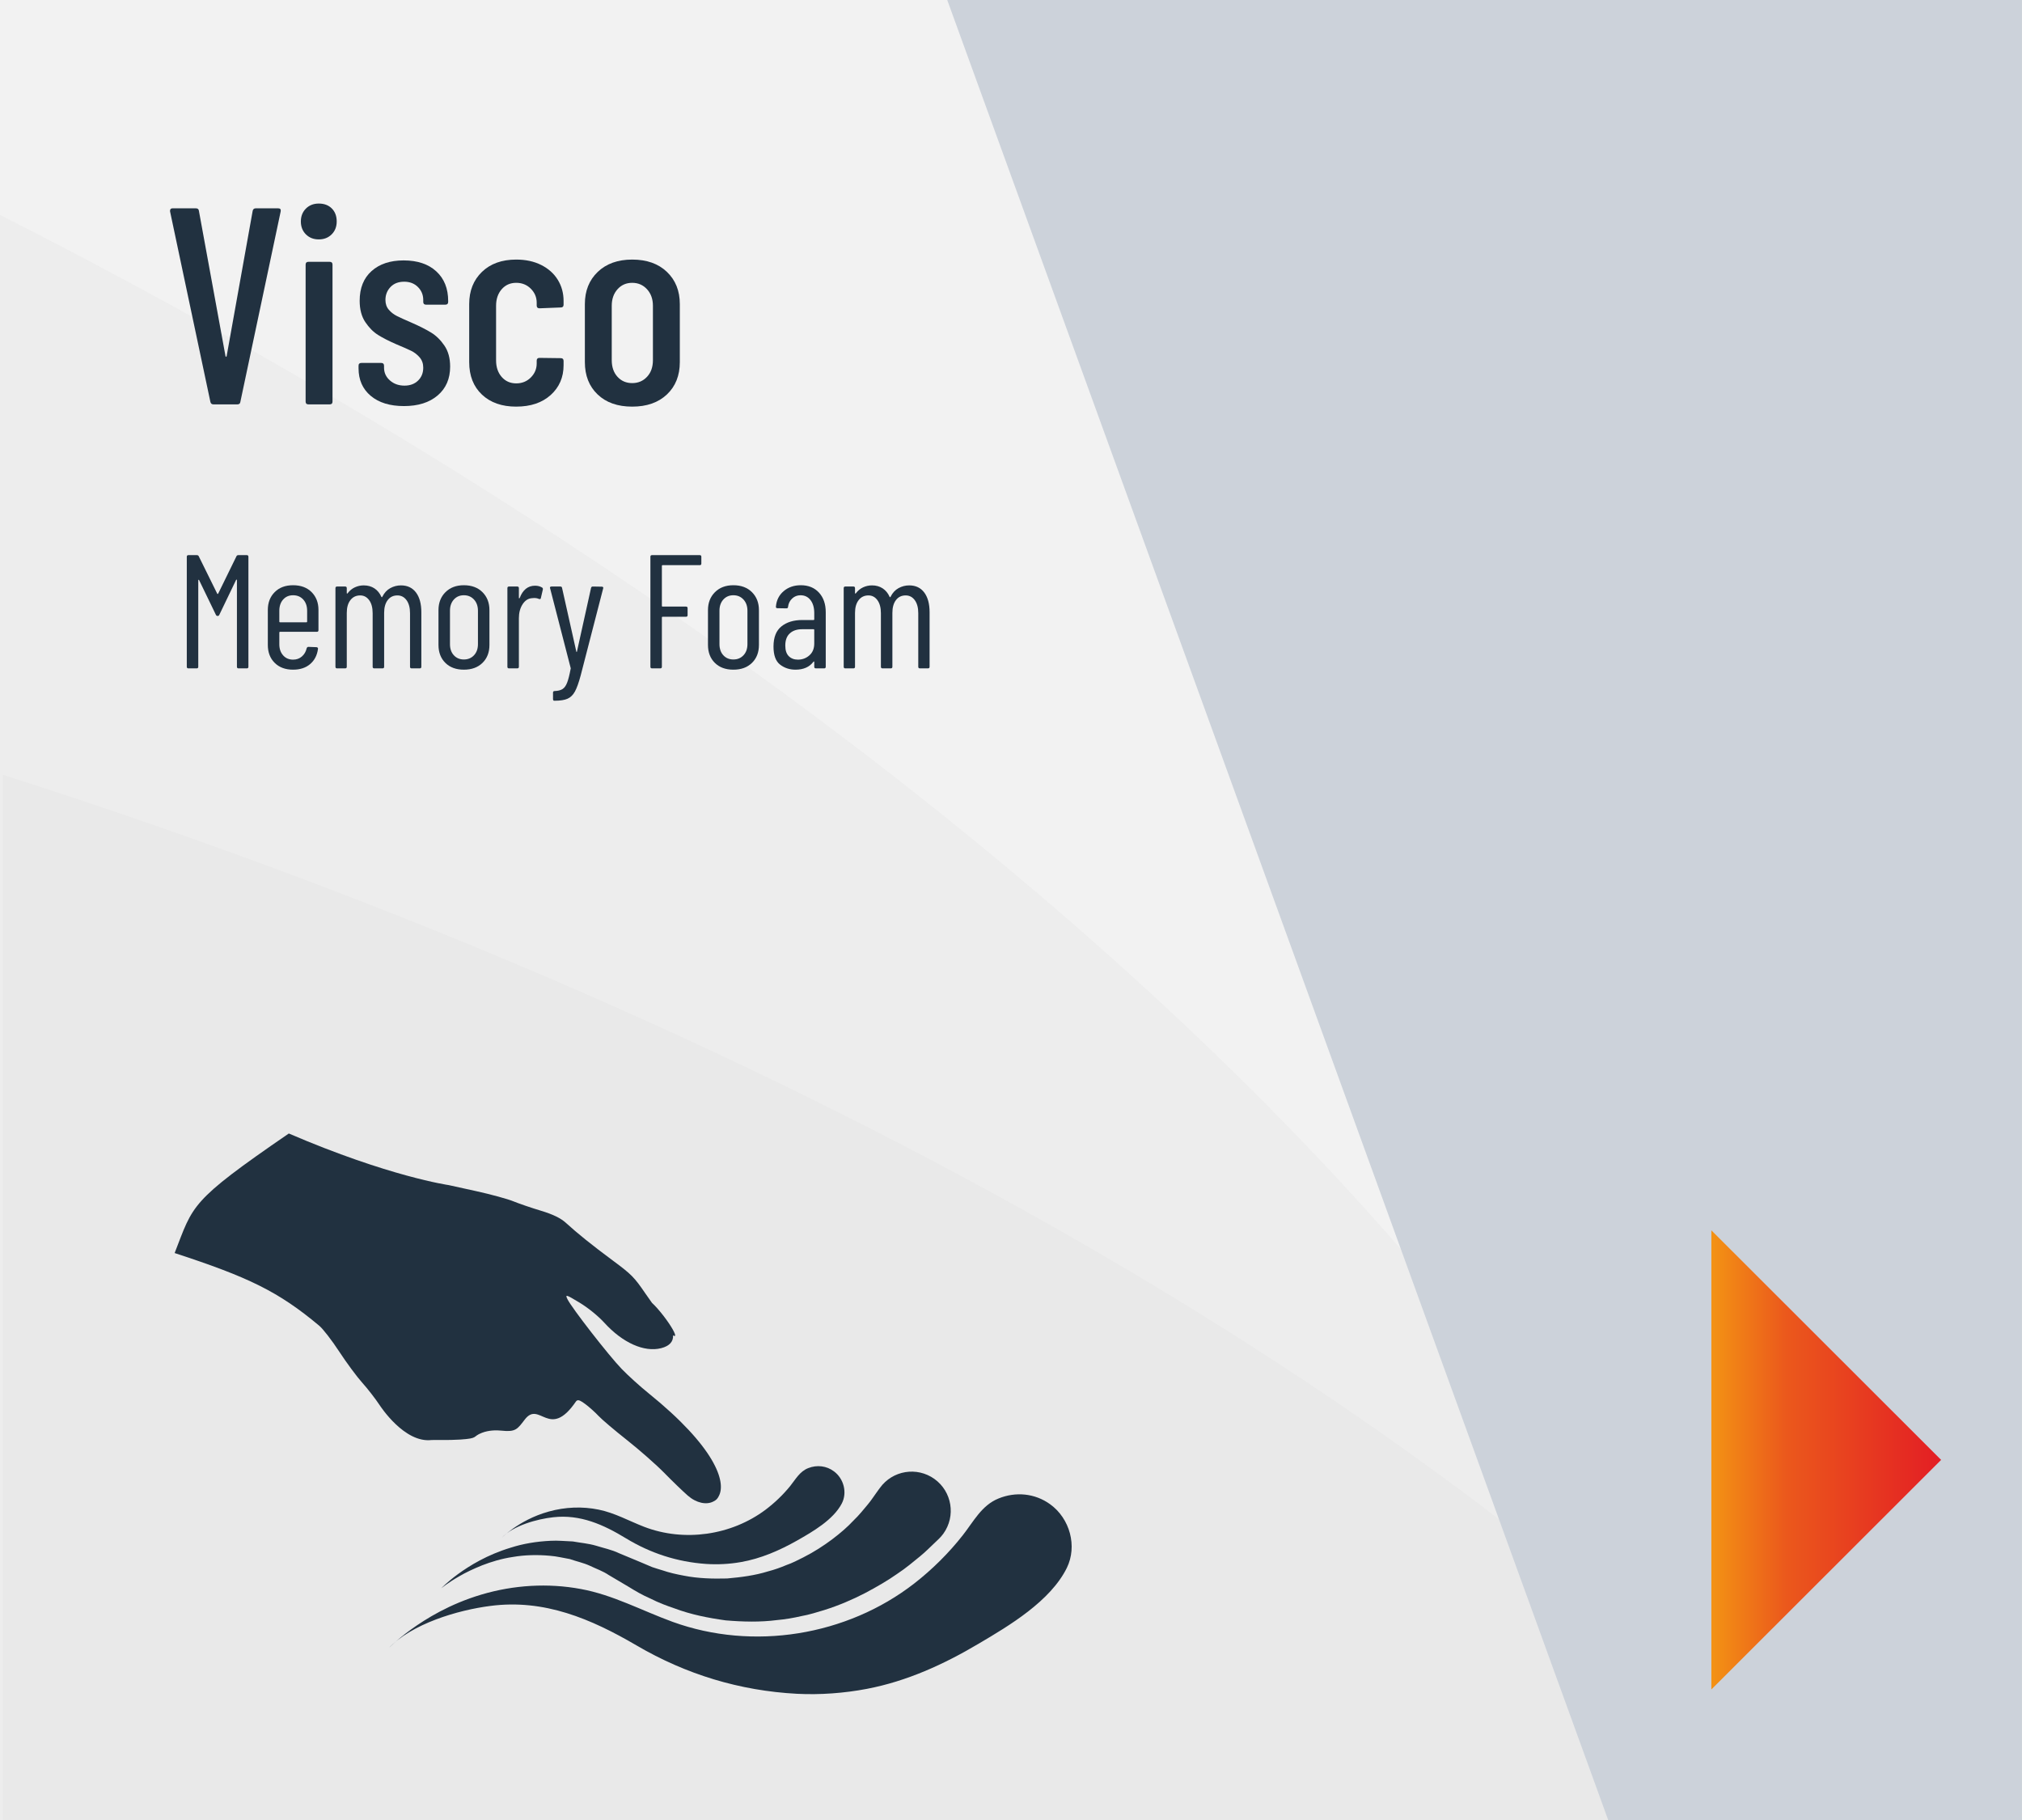
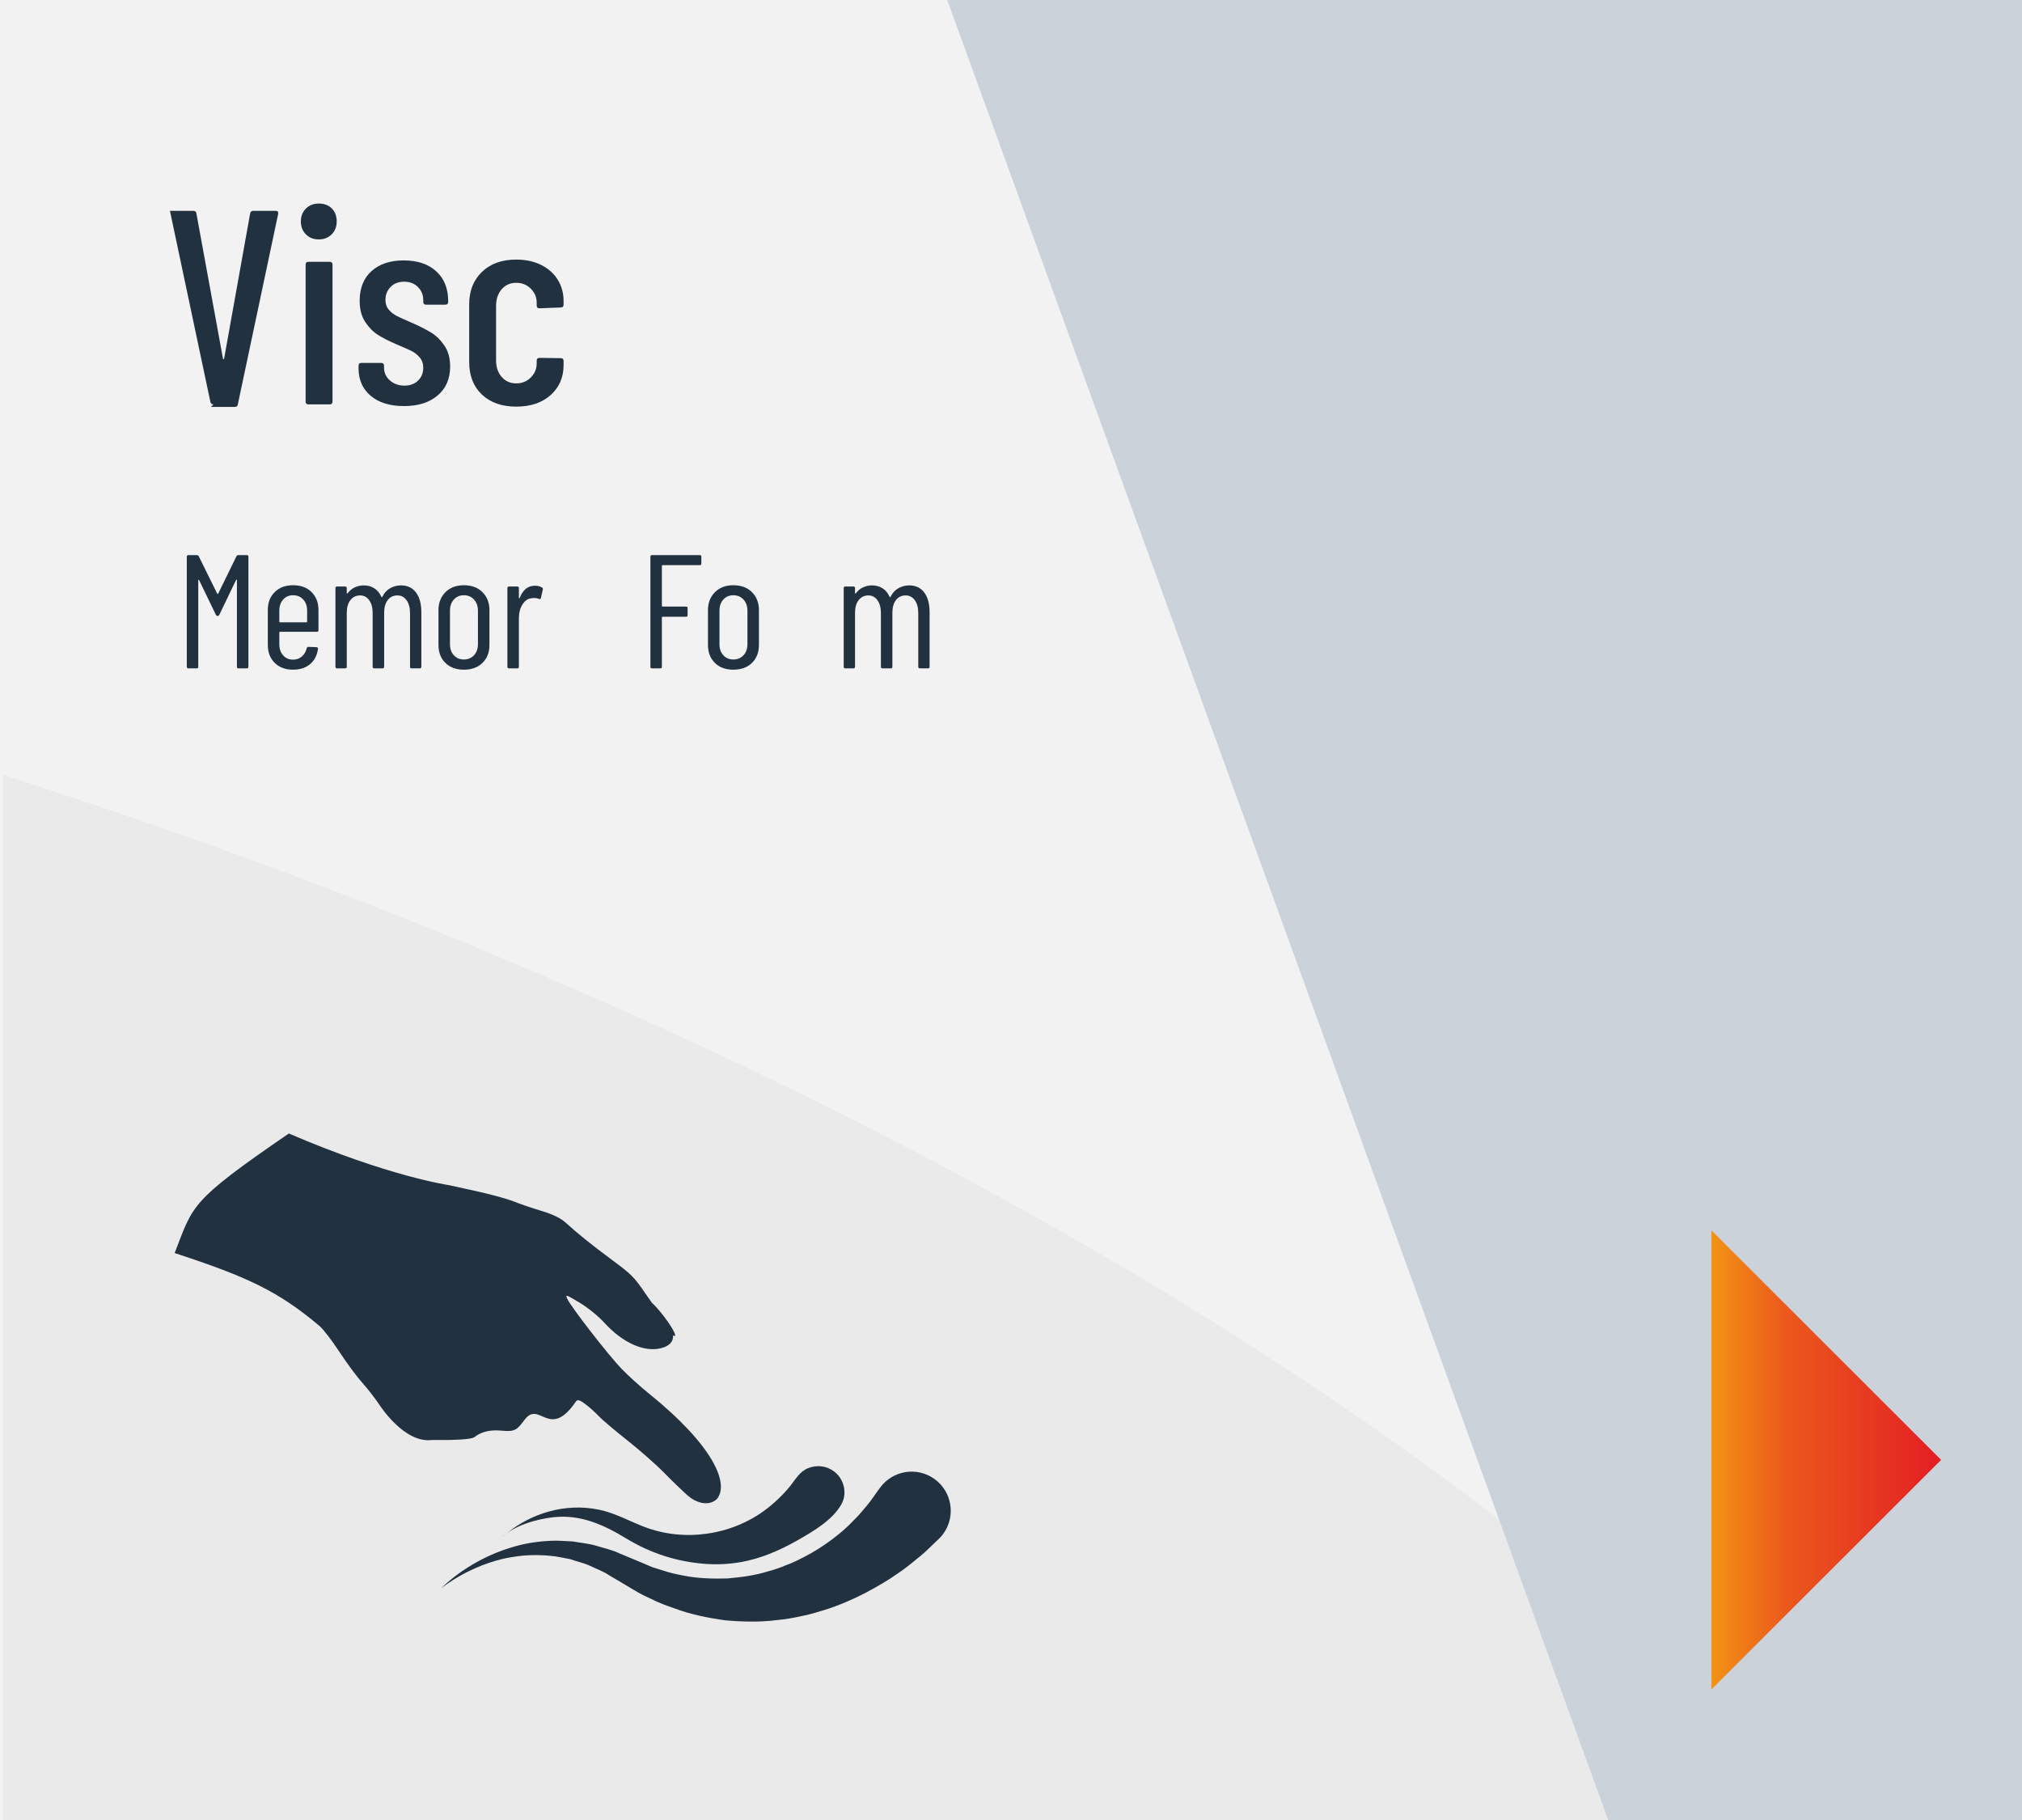
<svg xmlns="http://www.w3.org/2000/svg" xml:space="preserve" width="300px" height="270px" version="1.1" style="shape-rendering:geometricPrecision; text-rendering:geometricPrecision; image-rendering:optimizeQuality; fill-rule:evenodd; clip-rule:evenodd" viewBox="0 0 177.725 159.952">
  <defs>
    <style type="text/css">
   
    .fil8 {fill:#213140}
    .fil4 {fill:#CCD2DA}
    .fil3 {fill:#E6CE95}
    .fil1 {fill:#EAEAEA}
    .fil0 {fill:#F2F2F2}
    .fil6 {fill:#213140;fill-rule:nonzero}
    .fil7 {fill:#213140;fill-rule:nonzero}
    .fil2 {fill:#E8E8E8;fill-opacity:0.502}
    .fil5 {fill:url(#id0)}
   
  </style>
    <linearGradient id="id0" gradientUnits="userSpaceOnUse" x1="170.586" y1="233.798" x2="150.398" y2="233.798">
      <stop offset="0" style="stop-opacity:1; stop-color:#E31E24" />
      <stop offset="0.671" style="stop-opacity:1; stop-color:#EB581C" />
      <stop offset="1" style="stop-opacity:1; stop-color:#F39314" />
    </linearGradient>
  </defs>
  <g id="Ebene_x0020_1">
    <rect class="fil0" width="177.724" height="159.952" />
    <path class="fil1" d="M0.25 68.097c71.072,22.687 128.944,56.827 160.565,91.855l-160.565 0 0 -91.855z" />
-     <path class="fil2" d="M0 18.889c80.964,41.123 139.162,95.766 153.596,141.063l-153.596 0 0 -141.063z" />
    <path class="fil3" d="M106.098 0l58.313 159.952 -17.971 0 -58.313 -159.952 17.971 0z" />
    <path class="fil4" d="M83.258 0l58.094 159.952 36.372 0 0 -159.952 -94.466 0z" />
    <path class="fil5" d="M170.616 128.304l-20.195 -20.175 0 40.35 20.195 -20.175z" />
-     <path class="fil6" d="M18.763 35.54c-0.147,0 -0.238,-0.074 -0.271,-0.221l-3.545 -16.741 0 -0.049c0,-0.148 0.074,-0.221 0.222,-0.221l2.043 0c0.164,0 0.255,0.073 0.271,0.221l2.339 12.777c0.016,0.033 0.033,0.049 0.049,0.049 0.016,0 0.033,-0.016 0.049,-0.049l2.29 -12.777c0.033,-0.148 0.123,-0.221 0.271,-0.221l1.969 0c0.181,0 0.254,0.09 0.222,0.27l-3.545 16.741c-0.017,0.147 -0.107,0.221 -0.271,0.221l-2.093 0z" />
+     <path class="fil6" d="M18.763 35.54c-0.147,0 -0.238,-0.074 -0.271,-0.221l-3.545 -16.741 0 -0.049l2.043 0c0.164,0 0.255,0.073 0.271,0.221l2.339 12.777c0.016,0.033 0.033,0.049 0.049,0.049 0.016,0 0.033,-0.016 0.049,-0.049l2.29 -12.777c0.033,-0.148 0.123,-0.221 0.271,-0.221l1.969 0c0.181,0 0.254,0.09 0.222,0.27l-3.545 16.741c-0.017,0.147 -0.107,0.221 -0.271,0.221l-2.093 0z" />
    <path id="1" class="fil6" d="M28.02 21.04c-0.46,0 -0.837,-0.148 -1.133,-0.443 -0.295,-0.295 -0.443,-0.673 -0.443,-1.132 0,-0.46 0.148,-0.838 0.443,-1.133 0.296,-0.295 0.673,-0.443 1.133,-0.443 0.476,0 0.857,0.144 1.144,0.431 0.288,0.287 0.431,0.669 0.431,1.145 0,0.459 -0.147,0.837 -0.443,1.132 -0.295,0.295 -0.673,0.443 -1.132,0.443zm-0.911 14.5c-0.164,0 -0.246,-0.082 -0.246,-0.246l0 -12.038c0,-0.164 0.082,-0.246 0.246,-0.246l1.871 0c0.164,0 0.246,0.082 0.246,0.246l0 12.038c0,0.164 -0.082,0.246 -0.246,0.246l-1.871 0z" />
    <path id="2" class="fil6" d="M35.504 35.688c-1.231,0 -2.204,-0.3 -2.918,-0.899 -0.713,-0.599 -1.071,-1.407 -1.071,-2.424l0 -0.222c0,-0.164 0.083,-0.246 0.247,-0.246l1.747 0c0.165,0 0.247,0.082 0.247,0.246l0 0.172c0,0.443 0.172,0.817 0.517,1.12 0.344,0.304 0.771,0.456 1.28,0.456 0.492,0 0.89,-0.148 1.194,-0.443 0.303,-0.296 0.455,-0.673 0.455,-1.133 0,-0.361 -0.106,-0.664 -0.32,-0.911 -0.213,-0.246 -0.463,-0.439 -0.751,-0.578 -0.287,-0.14 -0.726,-0.333 -1.317,-0.579 -0.64,-0.279 -1.169,-0.55 -1.587,-0.812 -0.419,-0.263 -0.792,-0.64 -1.121,-1.132 -0.328,-0.493 -0.492,-1.117 -0.492,-1.872 0,-1.115 0.349,-1.985 1.046,-2.609 0.698,-0.624 1.637,-0.936 2.819,-0.936 1.215,0 2.171,0.321 2.868,0.961 0.698,0.64 1.046,1.51 1.046,2.609l0 0.074c0,0.164 -0.082,0.246 -0.246,0.246l-1.699 0c-0.164,0 -0.246,-0.082 -0.246,-0.246l0 -0.172c0,-0.443 -0.156,-0.821 -0.467,-1.133 -0.312,-0.312 -0.714,-0.467 -1.207,-0.467 -0.509,0 -0.911,0.155 -1.206,0.467 -0.295,0.312 -0.443,0.69 -0.443,1.133 0,0.344 0.098,0.631 0.295,0.861 0.197,0.23 0.435,0.415 0.714,0.554 0.279,0.14 0.722,0.341 1.329,0.603 0.673,0.296 1.231,0.579 1.675,0.85 0.443,0.27 0.832,0.652 1.169,1.144 0.336,0.493 0.505,1.108 0.505,1.847 0,1.067 -0.366,1.912 -1.096,2.535 -0.73,0.624 -1.719,0.936 -2.966,0.936z" />
    <path id="3" class="fil6" d="M45.375 35.737c-1.263,0 -2.268,-0.353 -3.015,-1.058 -0.747,-0.706 -1.12,-1.658 -1.12,-2.856l0 -5.096c0,-1.165 0.373,-2.109 1.12,-2.831 0.747,-0.722 1.752,-1.083 3.015,-1.083 0.838,0 1.572,0.16 2.204,0.48 0.632,0.32 1.116,0.755 1.452,1.305 0.337,0.549 0.505,1.169 0.505,1.858l0 0.32c0,0.164 -0.082,0.246 -0.246,0.246l-1.871 0.074c-0.164,0 -0.246,-0.082 -0.246,-0.246l0 -0.246c0,-0.476 -0.173,-0.886 -0.517,-1.231 -0.345,-0.345 -0.772,-0.517 -1.281,-0.517 -0.525,0 -0.951,0.189 -1.28,0.566 -0.328,0.378 -0.492,0.862 -0.492,1.453l0 4.8c0,0.591 0.164,1.075 0.492,1.453 0.329,0.377 0.755,0.566 1.28,0.566 0.509,0 0.936,-0.172 1.281,-0.517 0.344,-0.345 0.517,-0.755 0.517,-1.231l0 -0.246c0,-0.164 0.082,-0.246 0.246,-0.246l1.871 0.024c0.164,0 0.246,0.082 0.246,0.246l0 0.37c0,1.067 -0.377,1.94 -1.132,2.622 -0.755,0.681 -1.765,1.021 -3.029,1.021z" />
-     <path id="4" class="fil6" d="M55.567 35.737c-1.28,0 -2.293,-0.357 -3.04,-1.071 -0.747,-0.714 -1.12,-1.661 -1.12,-2.843l0 -5.096c0,-1.165 0.377,-2.109 1.132,-2.831 0.755,-0.722 1.765,-1.083 3.028,-1.083 1.281,0 2.298,0.361 3.053,1.083 0.755,0.722 1.133,1.666 1.133,2.831l0 5.096c0,1.182 -0.378,2.129 -1.133,2.843 -0.755,0.714 -1.772,1.071 -3.053,1.071zm0 -2.068c0.526,0 0.96,-0.184 1.305,-0.554 0.345,-0.369 0.517,-0.857 0.517,-1.464l0 -4.776c0,-0.591 -0.172,-1.075 -0.517,-1.453 -0.345,-0.377 -0.779,-0.566 -1.305,-0.566 -0.525,0 -0.956,0.189 -1.292,0.566 -0.337,0.378 -0.505,0.862 -0.505,1.453l0 4.776c0,0.607 0.168,1.095 0.505,1.464 0.336,0.37 0.767,0.554 1.292,0.554z" />
    <path class="fil7" d="M20.783 48.888c0.028,-0.066 0.085,-0.1 0.17,-0.1l0.74 0c0.095,0 0.142,0.048 0.142,0.143l0 9.668c0,0.095 -0.047,0.142 -0.142,0.142l-0.725 0c-0.095,0 -0.143,-0.047 -0.143,-0.142l0 -7.621c0,-0.029 -0.007,-0.043 -0.021,-0.043 -0.014,0 -0.031,0.01 -0.05,0.029l-1.478 3.071c-0.029,0.066 -0.076,0.099 -0.142,0.099 -0.076,0 -0.128,-0.033 -0.157,-0.099l-1.479 -3.057c-0.018,-0.019 -0.035,-0.029 -0.049,-0.029 -0.014,0 -0.022,0.015 -0.022,0.043l0 7.607c0,0.095 -0.047,0.142 -0.142,0.142l-0.725 0c-0.095,0 -0.142,-0.047 -0.142,-0.142l0 -9.668c0,-0.095 0.047,-0.143 0.142,-0.143l0.739 0c0.086,0 0.143,0.034 0.171,0.1l1.621 3.284c0.01,0.019 0.024,0.029 0.043,0.029 0.019,0 0.033,-0.01 0.042,-0.029l1.607 -3.284z" />
    <path id="1" class="fil7" d="M27.992 55.386c0,0.094 -0.048,0.142 -0.143,0.142l-3.241 0c-0.038,0 -0.057,0.019 -0.057,0.057l0 1.037c0,0.398 0.111,0.723 0.334,0.974 0.223,0.252 0.514,0.377 0.874,0.377 0.304,0 0.562,-0.092 0.775,-0.277 0.213,-0.185 0.353,-0.424 0.42,-0.718 0.028,-0.085 0.08,-0.128 0.156,-0.128l0.711 0.028c0.038,0 0.071,0.015 0.099,0.043 0.029,0.028 0.038,0.066 0.029,0.114 -0.076,0.559 -0.306,1.002 -0.69,1.329 -0.384,0.327 -0.884,0.491 -1.5,0.491 -0.673,0 -1.211,-0.199 -1.613,-0.598 -0.403,-0.398 -0.605,-0.924 -0.605,-1.578l0 -3.071c0,-0.644 0.202,-1.168 0.605,-1.571 0.402,-0.403 0.94,-0.604 1.613,-0.604 0.683,0 1.225,0.201 1.628,0.604 0.403,0.403 0.605,0.927 0.605,1.571l0 1.778zm-2.233 -3.072c-0.36,0 -0.651,0.126 -0.874,0.377 -0.223,0.251 -0.334,0.581 -0.334,0.988l0 0.953c0,0.038 0.019,0.057 0.057,0.057l2.331 0c0.038,0 0.057,-0.019 0.057,-0.057l0 -0.953c0,-0.407 -0.113,-0.737 -0.341,-0.988 -0.227,-0.251 -0.526,-0.377 -0.896,-0.377z" />
    <path id="2" class="fil7" d="M35.243 51.447c0.568,0 1.009,0.209 1.322,0.626 0.313,0.417 0.469,0.995 0.469,1.734l0 4.792c0,0.095 -0.047,0.142 -0.142,0.142l-0.711 0c-0.095,0 -0.142,-0.047 -0.142,-0.142l0 -4.706c0,-0.484 -0.102,-0.865 -0.306,-1.145 -0.204,-0.28 -0.471,-0.419 -0.803,-0.419 -0.36,0 -0.645,0.137 -0.853,0.412 -0.209,0.275 -0.313,0.649 -0.313,1.123l0 4.735c0,0.095 -0.047,0.142 -0.142,0.142l-0.725 0c-0.095,0 -0.143,-0.047 -0.143,-0.142l0 -4.706c0,-0.484 -0.101,-0.865 -0.305,-1.145 -0.204,-0.28 -0.467,-0.419 -0.789,-0.419 -0.36,0 -0.647,0.137 -0.861,0.412 -0.213,0.275 -0.319,0.649 -0.319,1.123l0 4.735c0,0.095 -0.048,0.142 -0.143,0.142l-0.711 0c-0.094,0 -0.142,-0.047 -0.142,-0.142l0 -6.91c0,-0.095 0.048,-0.142 0.142,-0.142l0.711 0c0.095,0 0.143,0.047 0.143,0.142l0 0.441c0,0.019 0.007,0.03 0.021,0.035 0.014,0.005 0.031,-0.002 0.05,-0.021 0.18,-0.237 0.393,-0.413 0.64,-0.526 0.246,-0.114 0.507,-0.171 0.781,-0.171 0.361,0 0.673,0.088 0.939,0.263 0.265,0.175 0.469,0.424 0.611,0.747 0.01,0.018 0.024,0.028 0.043,0.028 0.019,0 0.033,-0.014 0.043,-0.043 0.17,-0.341 0.402,-0.592 0.696,-0.753 0.294,-0.161 0.607,-0.242 0.939,-0.242z" />
    <path id="3" class="fil7" d="M40.773 58.855c-0.682,0 -1.225,-0.199 -1.628,-0.598 -0.402,-0.398 -0.604,-0.924 -0.604,-1.578l0 -3.057c0,-0.644 0.204,-1.17 0.612,-1.578 0.407,-0.407 0.947,-0.611 1.62,-0.611 0.683,0 1.228,0.204 1.636,0.611 0.407,0.408 0.611,0.934 0.611,1.578l0 3.057c0,0.654 -0.204,1.18 -0.611,1.578 -0.408,0.399 -0.953,0.598 -1.636,0.598zm0 -0.896c0.361,0 0.657,-0.123 0.889,-0.37 0.232,-0.246 0.348,-0.573 0.348,-0.981l0 -2.929c0,-0.407 -0.116,-0.737 -0.348,-0.988 -0.232,-0.251 -0.528,-0.377 -0.889,-0.377 -0.36,0 -0.654,0.126 -0.881,0.377 -0.228,0.251 -0.341,0.581 -0.341,0.988l0 2.929c0,0.408 0.113,0.735 0.341,0.981 0.227,0.247 0.521,0.37 0.881,0.37z" />
    <path id="4" class="fil7" d="M47.029 51.475c0.237,0 0.441,0.053 0.612,0.157 0.066,0.038 0.09,0.099 0.071,0.185l-0.171 0.739c-0.009,0.085 -0.066,0.114 -0.17,0.085 -0.114,-0.057 -0.256,-0.085 -0.427,-0.085 -0.076,0 -0.133,0.005 -0.171,0.014 -0.341,0.019 -0.62,0.197 -0.838,0.534 -0.218,0.336 -0.327,0.746 -0.327,1.229l0 4.266c0,0.095 -0.048,0.142 -0.143,0.142l-0.725 0c-0.095,0 -0.142,-0.047 -0.142,-0.142l0 -6.91c0,-0.095 0.047,-0.142 0.142,-0.142l0.725 0c0.095,0 0.143,0.047 0.143,0.142l0 0.853c0,0.028 0.007,0.042 0.021,0.042 0.014,0 0.031,-0.009 0.05,-0.028 0.274,-0.72 0.725,-1.081 1.35,-1.081z" />
-     <path id="5" class="fil7" d="M48.693 61.584c-0.019,0 -0.038,-0.014 -0.057,-0.042 -0.019,-0.029 -0.029,-0.062 -0.029,-0.1l0 -0.568c0,-0.095 0.048,-0.143 0.143,-0.143 0.294,-0.009 0.523,-0.066 0.689,-0.17 0.166,-0.105 0.301,-0.289 0.405,-0.555 0.105,-0.265 0.209,-0.673 0.313,-1.222 0.01,-0.019 0.012,-0.036 0.007,-0.05 -0.004,-0.014 -0.007,-0.026 -0.007,-0.036l-1.805 -6.995 -0.015 -0.043c0,-0.076 0.048,-0.113 0.142,-0.113l0.768 0c0.095,0 0.147,0.042 0.157,0.128l1.251 5.587c0.009,0.029 0.019,0.043 0.028,0.043 0.01,0 0.019,-0.014 0.029,-0.043l1.237 -5.587c0.019,-0.086 0.071,-0.128 0.156,-0.128l0.796 0.014c0.048,0 0.083,0.014 0.107,0.042 0.024,0.029 0.026,0.067 0.007,0.114l-1.976 7.649c-0.171,0.636 -0.339,1.105 -0.505,1.408 -0.166,0.303 -0.381,0.514 -0.647,0.633 -0.265,0.118 -0.64,0.177 -1.123,0.177l-0.071 0z" />
    <path id="6" class="fil7" d="M61.645 49.528c0,0.094 -0.047,0.142 -0.142,0.142l-3.27 0c-0.038,0 -0.057,0.019 -0.057,0.057l0 3.526c0,0.038 0.019,0.057 0.057,0.057l2.062 0c0.094,0 0.142,0.047 0.142,0.142l0 0.611c0,0.095 -0.048,0.142 -0.142,0.142l-2.062 0c-0.038,0 -0.057,0.019 -0.057,0.057l0 4.337c0,0.095 -0.047,0.142 -0.142,0.142l-0.725 0c-0.095,0 -0.142,-0.047 -0.142,-0.142l0 -9.668c0,-0.095 0.047,-0.143 0.142,-0.143l4.194 0c0.095,0 0.142,0.048 0.142,0.143l0 0.597z" />
    <path id="7" class="fil7" d="M64.46 58.855c-0.682,0 -1.225,-0.199 -1.628,-0.598 -0.402,-0.398 -0.604,-0.924 -0.604,-1.578l0 -3.057c0,-0.644 0.204,-1.17 0.612,-1.578 0.407,-0.407 0.947,-0.611 1.62,-0.611 0.683,0 1.228,0.204 1.636,0.611 0.407,0.408 0.611,0.934 0.611,1.578l0 3.057c0,0.654 -0.204,1.18 -0.611,1.578 -0.408,0.399 -0.953,0.598 -1.636,0.598zm0 -0.896c0.361,0 0.657,-0.123 0.889,-0.37 0.232,-0.246 0.348,-0.573 0.348,-0.981l0 -2.929c0,-0.407 -0.116,-0.737 -0.348,-0.988 -0.232,-0.251 -0.528,-0.377 -0.889,-0.377 -0.36,0 -0.654,0.126 -0.881,0.377 -0.228,0.251 -0.341,0.581 -0.341,0.988l0 2.929c0,0.408 0.113,0.735 0.341,0.981 0.227,0.247 0.521,0.37 0.881,0.37z" />
-     <path id="8" class="fil7" d="M70.389 51.433c0.664,0 1.195,0.215 1.593,0.647 0.398,0.431 0.597,1.007 0.597,1.727l0 4.792c0,0.095 -0.047,0.142 -0.142,0.142l-0.725 0c-0.095,0 -0.143,-0.047 -0.143,-0.142l0 -0.427c0,-0.019 -0.007,-0.031 -0.021,-0.035 -0.014,-0.005 -0.031,0.002 -0.05,0.021 -0.35,0.464 -0.876,0.697 -1.578,0.697 -0.521,0 -0.974,-0.15 -1.358,-0.448 -0.384,-0.299 -0.575,-0.827 -0.575,-1.586 0,-0.805 0.232,-1.395 0.696,-1.77 0.465,-0.374 1.076,-0.561 1.834,-0.561l0.996 0c0.037,0 0.056,-0.019 0.056,-0.057l0 -0.555c0,-0.474 -0.109,-0.853 -0.327,-1.137 -0.218,-0.284 -0.511,-0.427 -0.881,-0.427 -0.284,0 -0.529,0.095 -0.732,0.285 -0.204,0.189 -0.325,0.431 -0.363,0.725 0,0.095 -0.047,0.142 -0.142,0.142l-0.796 -0.014c-0.048,0 -0.083,-0.014 -0.107,-0.043 -0.024,-0.028 -0.031,-0.061 -0.021,-0.099 0.047,-0.56 0.275,-1.012 0.682,-1.358 0.408,-0.346 0.91,-0.519 1.507,-0.519zm-0.256 6.54c0.389,0 0.725,-0.125 1.01,-0.377 0.284,-0.251 0.426,-0.599 0.426,-1.045l0 -1.194c0,-0.038 -0.019,-0.057 -0.056,-0.057l-1.01 0c-0.455,0 -0.815,0.121 -1.08,0.363 -0.266,0.241 -0.399,0.599 -0.399,1.073 0,0.417 0.102,0.728 0.306,0.932 0.204,0.203 0.472,0.305 0.803,0.305z" />
    <path id="9" class="fil7" d="M79.915 51.447c0.569,0 1.01,0.209 1.323,0.626 0.312,0.417 0.469,0.995 0.469,1.734l0 4.792c0,0.095 -0.048,0.142 -0.142,0.142l-0.711 0c-0.095,0 -0.142,-0.047 -0.142,-0.142l0 -4.706c0,-0.484 -0.102,-0.865 -0.306,-1.145 -0.204,-0.28 -0.472,-0.419 -0.803,-0.419 -0.361,0 -0.645,0.137 -0.854,0.412 -0.208,0.275 -0.312,0.649 -0.312,1.123l0 4.735c0,0.095 -0.048,0.142 -0.142,0.142l-0.726 0c-0.094,0 -0.142,-0.047 -0.142,-0.142l0 -4.706c0,-0.484 -0.102,-0.865 -0.305,-1.145 -0.204,-0.28 -0.467,-0.419 -0.79,-0.419 -0.36,0 -0.647,0.137 -0.86,0.412 -0.213,0.275 -0.32,0.649 -0.32,1.123l0 4.735c0,0.095 -0.047,0.142 -0.142,0.142l-0.711 0c-0.095,0 -0.142,-0.047 -0.142,-0.142l0 -6.91c0,-0.095 0.047,-0.142 0.142,-0.142l0.711 0c0.095,0 0.142,0.047 0.142,0.142l0 0.441c0,0.019 0.007,0.03 0.022,0.035 0.014,0.005 0.03,-0.002 0.049,-0.021 0.18,-0.237 0.394,-0.413 0.64,-0.526 0.247,-0.114 0.507,-0.171 0.782,-0.171 0.36,0 0.673,0.088 0.938,0.263 0.266,0.175 0.47,0.424 0.612,0.747 0.009,0.018 0.024,0.028 0.043,0.028 0.019,0 0.033,-0.014 0.042,-0.043 0.171,-0.341 0.403,-0.592 0.697,-0.753 0.294,-0.161 0.607,-0.242 0.938,-0.242z" />
    <g id="_-517063904">
      <g>
        <path class="fil6" d="M38.787 139.588c0,0 0.482,-0.524 1.485,-1.259 0.999,-0.723 2.535,-1.684 4.627,-2.314 1.036,-0.333 2.22,-0.543 3.493,-0.601 0.636,-0.038 1.286,0.033 1.963,0.058 0.656,0.121 1.359,0.174 2.031,0.372 0.666,0.21 1.382,0.351 2.031,0.664 0.641,0.264 1.285,0.537 1.934,0.805l0.962 0.409c0.318,0.118 0.614,0.187 0.918,0.289 0.59,0.204 1.221,0.345 1.866,0.465 1.274,0.254 2.568,0.281 3.813,0.249 1.246,-0.108 2.456,-0.27 3.578,-0.618 0.567,-0.147 1.108,-0.339 1.627,-0.559 0.53,-0.18 1.016,-0.441 1.492,-0.676 0.947,-0.479 1.786,-1.028 2.522,-1.576 0.731,-0.554 1.37,-1.103 1.874,-1.649 0.537,-0.509 0.927,-1.026 1.267,-1.421 0.337,-0.402 0.551,-0.76 0.721,-0.979 0.161,-0.224 0.25,-0.349 0.25,-0.349l0.096 -0.128c1.109,-1.547 3.256,-1.896 4.799,-0.789 1.541,1.11 1.892,3.258 0.784,4.801 -0.123,0.171 -0.27,0.338 -0.417,0.478 0,0 -0.145,0.143 -0.425,0.406 -0.285,0.258 -0.669,0.671 -1.217,1.118 -0.559,0.449 -1.206,1.014 -2.031,1.555 -0.799,0.563 -1.757,1.122 -2.812,1.678 -1.067,0.552 -2.257,1.068 -3.56,1.48 -0.652,0.191 -1.315,0.412 -2.021,0.535 -0.694,0.16 -1.413,0.284 -2.149,0.349 -1.463,0.19 -2.99,0.154 -4.509,0.025 -1.519,-0.209 -3.032,-0.508 -4.465,-1.043 -0.717,-0.241 -1.429,-0.509 -2.129,-0.865 -0.735,-0.318 -1.341,-0.676 -1.923,-1.037 -0.587,-0.346 -1.172,-0.695 -1.748,-1.034 -0.536,-0.361 -1.128,-0.558 -1.69,-0.83 -0.567,-0.257 -1.163,-0.375 -1.735,-0.578 -0.585,-0.099 -1.162,-0.247 -1.733,-0.288 -1.144,-0.106 -2.256,-0.074 -3.267,0.101 -1.015,0.149 -1.928,0.435 -2.715,0.738 -0.782,0.316 -1.456,0.637 -1.98,0.946 -1.068,0.607 -1.607,1.072 -1.607,1.072z" />
-         <path class="fil6" d="M34.114 144.905c0,0 0.649,-0.699 1.991,-1.68 1.348,-0.971 3.41,-2.252 6.214,-3.086 2.826,-0.839 5.836,-1.026 8.734,-0.488 2.836,0.518 5.38,1.91 8.074,2.889 7.068,2.561 15.299,1.232 21.238,-3.38 1.56,-1.213 3.049,-2.687 4.269,-4.247 0.936,-1.19 1.647,-2.616 3.128,-3.215 1.508,-0.618 3.201,-0.463 4.535,0.501 1.75,1.261 2.405,3.694 1.474,5.594 -1.444,2.927 -5.059,5.078 -7.743,6.659 -3.058,1.817 -6.328,3.309 -9.839,3.976 -1.985,0.379 -4.11,0.536 -6.132,0.433 -5.036,-0.266 -9.761,-1.704 -14.111,-4.253 -3.994,-2.335 -8.102,-4.088 -12.837,-3.471 -2.851,0.364 -6.949,1.563 -8.995,3.768z" />
        <path class="fil6" d="M44.096 135.146c0,0 0.338,-0.336 1.014,-0.819 0.685,-0.476 1.727,-1.098 3.139,-1.487 1.42,-0.396 2.925,-0.46 4.364,-0.167 1.42,0.286 2.679,1.001 4.013,1.515 3.515,1.347 7.645,0.753 10.656,-1.5 0.79,-0.593 1.546,-1.316 2.169,-2.083 0.476,-0.592 0.849,-1.299 1.598,-1.582 0.759,-0.296 1.597,-0.205 2.258,0.293 0.864,0.645 1.173,1.869 0.687,2.811 -0.749,1.446 -2.573,2.49 -3.926,3.26 -1.545,0.874 -3.201,1.597 -4.961,1.9 -0.996,0.175 -2.058,0.23 -3.068,0.159 -2.518,-0.177 -4.862,-0.938 -7.016,-2.247 -1.98,-1.206 -4.015,-2.123 -6.393,-1.855 -1.423,0.158 -3.485,0.721 -4.534,1.802z" />
      </g>
      <path class="fil8" d="M28.054 116.507c0.339,0.284 1.109,1.28 1.766,2.284 0.641,0.979 1.549,2.206 2.017,2.726 0.469,0.521 1.148,1.395 1.511,1.943 0.101,0.153 2.197,3.365 4.566,3.099 0.212,-0.024 1.453,0.03 2.538,-0.042 1.656,-0.11 1.026,-0.254 1.911,-0.595 0.615,-0.237 1.287,-0.235 1.702,-0.19 1.262,0.137 1.404,-0.119 2.064,-0.979 1.305,-1.701 2.151,1.84 4.491,-1.578 0.027,-0.04 0.058,-0.067 0.091,-0.086l0.006 0.003c-0.002,-0.001 -0.003,-0.003 -0.005,-0.004 0.137,-0.079 0.339,0.012 0.747,0.32 0.361,0.273 0.879,0.738 1.151,1.033 0.271,0.295 1.396,1.25 2.5,2.122 1.104,0.873 2.583,2.174 3.285,2.892 0.703,0.718 1.628,1.611 2.056,1.984 0.766,0.668 1.647,0.833 2.238,0.526 0.109,-0.049 0.212,-0.11 0.298,-0.196 0.081,-0.081 0.14,-0.177 0.189,-0.279 0.684,-1.245 -0.32,-4.324 -6.192,-9.061 -0.728,-0.587 -1.782,-1.541 -2.341,-2.12 -1.127,-1.165 -4.387,-5.357 -4.763,-6.123 -0.219,-0.448 -0.134,-0.425 1.041,0.285 0.766,0.462 1.649,1.179 2.2,1.782 1.608,1.764 3.498,2.61 4.99,2.232 0.736,-0.186 1.086,-0.588 1.046,-1.129 0.078,0.051 0.137,0.071 0.165,0.05 0.121,-0.093 -0.318,-0.869 -0.981,-1.734 -0.386,-0.503 -0.76,-0.921 -1.032,-1.167 -0.202,-0.28 -0.403,-0.565 -0.586,-0.832 -0.975,-1.428 -1.215,-1.671 -2.835,-2.872 -1.87,-1.387 -3.091,-2.367 -4.163,-3.343 -0.441,-0.402 -1.143,-0.741 -2.169,-1.05 -0.834,-0.25 -1.931,-0.625 -2.437,-0.832 -0.507,-0.208 -1.991,-0.613 -3.299,-0.9l-2.377 -0.523c0,0 -5.242,-0.744 -14.058,-4.536 -8.757,6.01 -8.377,6.262 -10.035,10.506 6.463,2.113 9.104,3.368 12.704,6.384z" />
    </g>
  </g>
</svg>